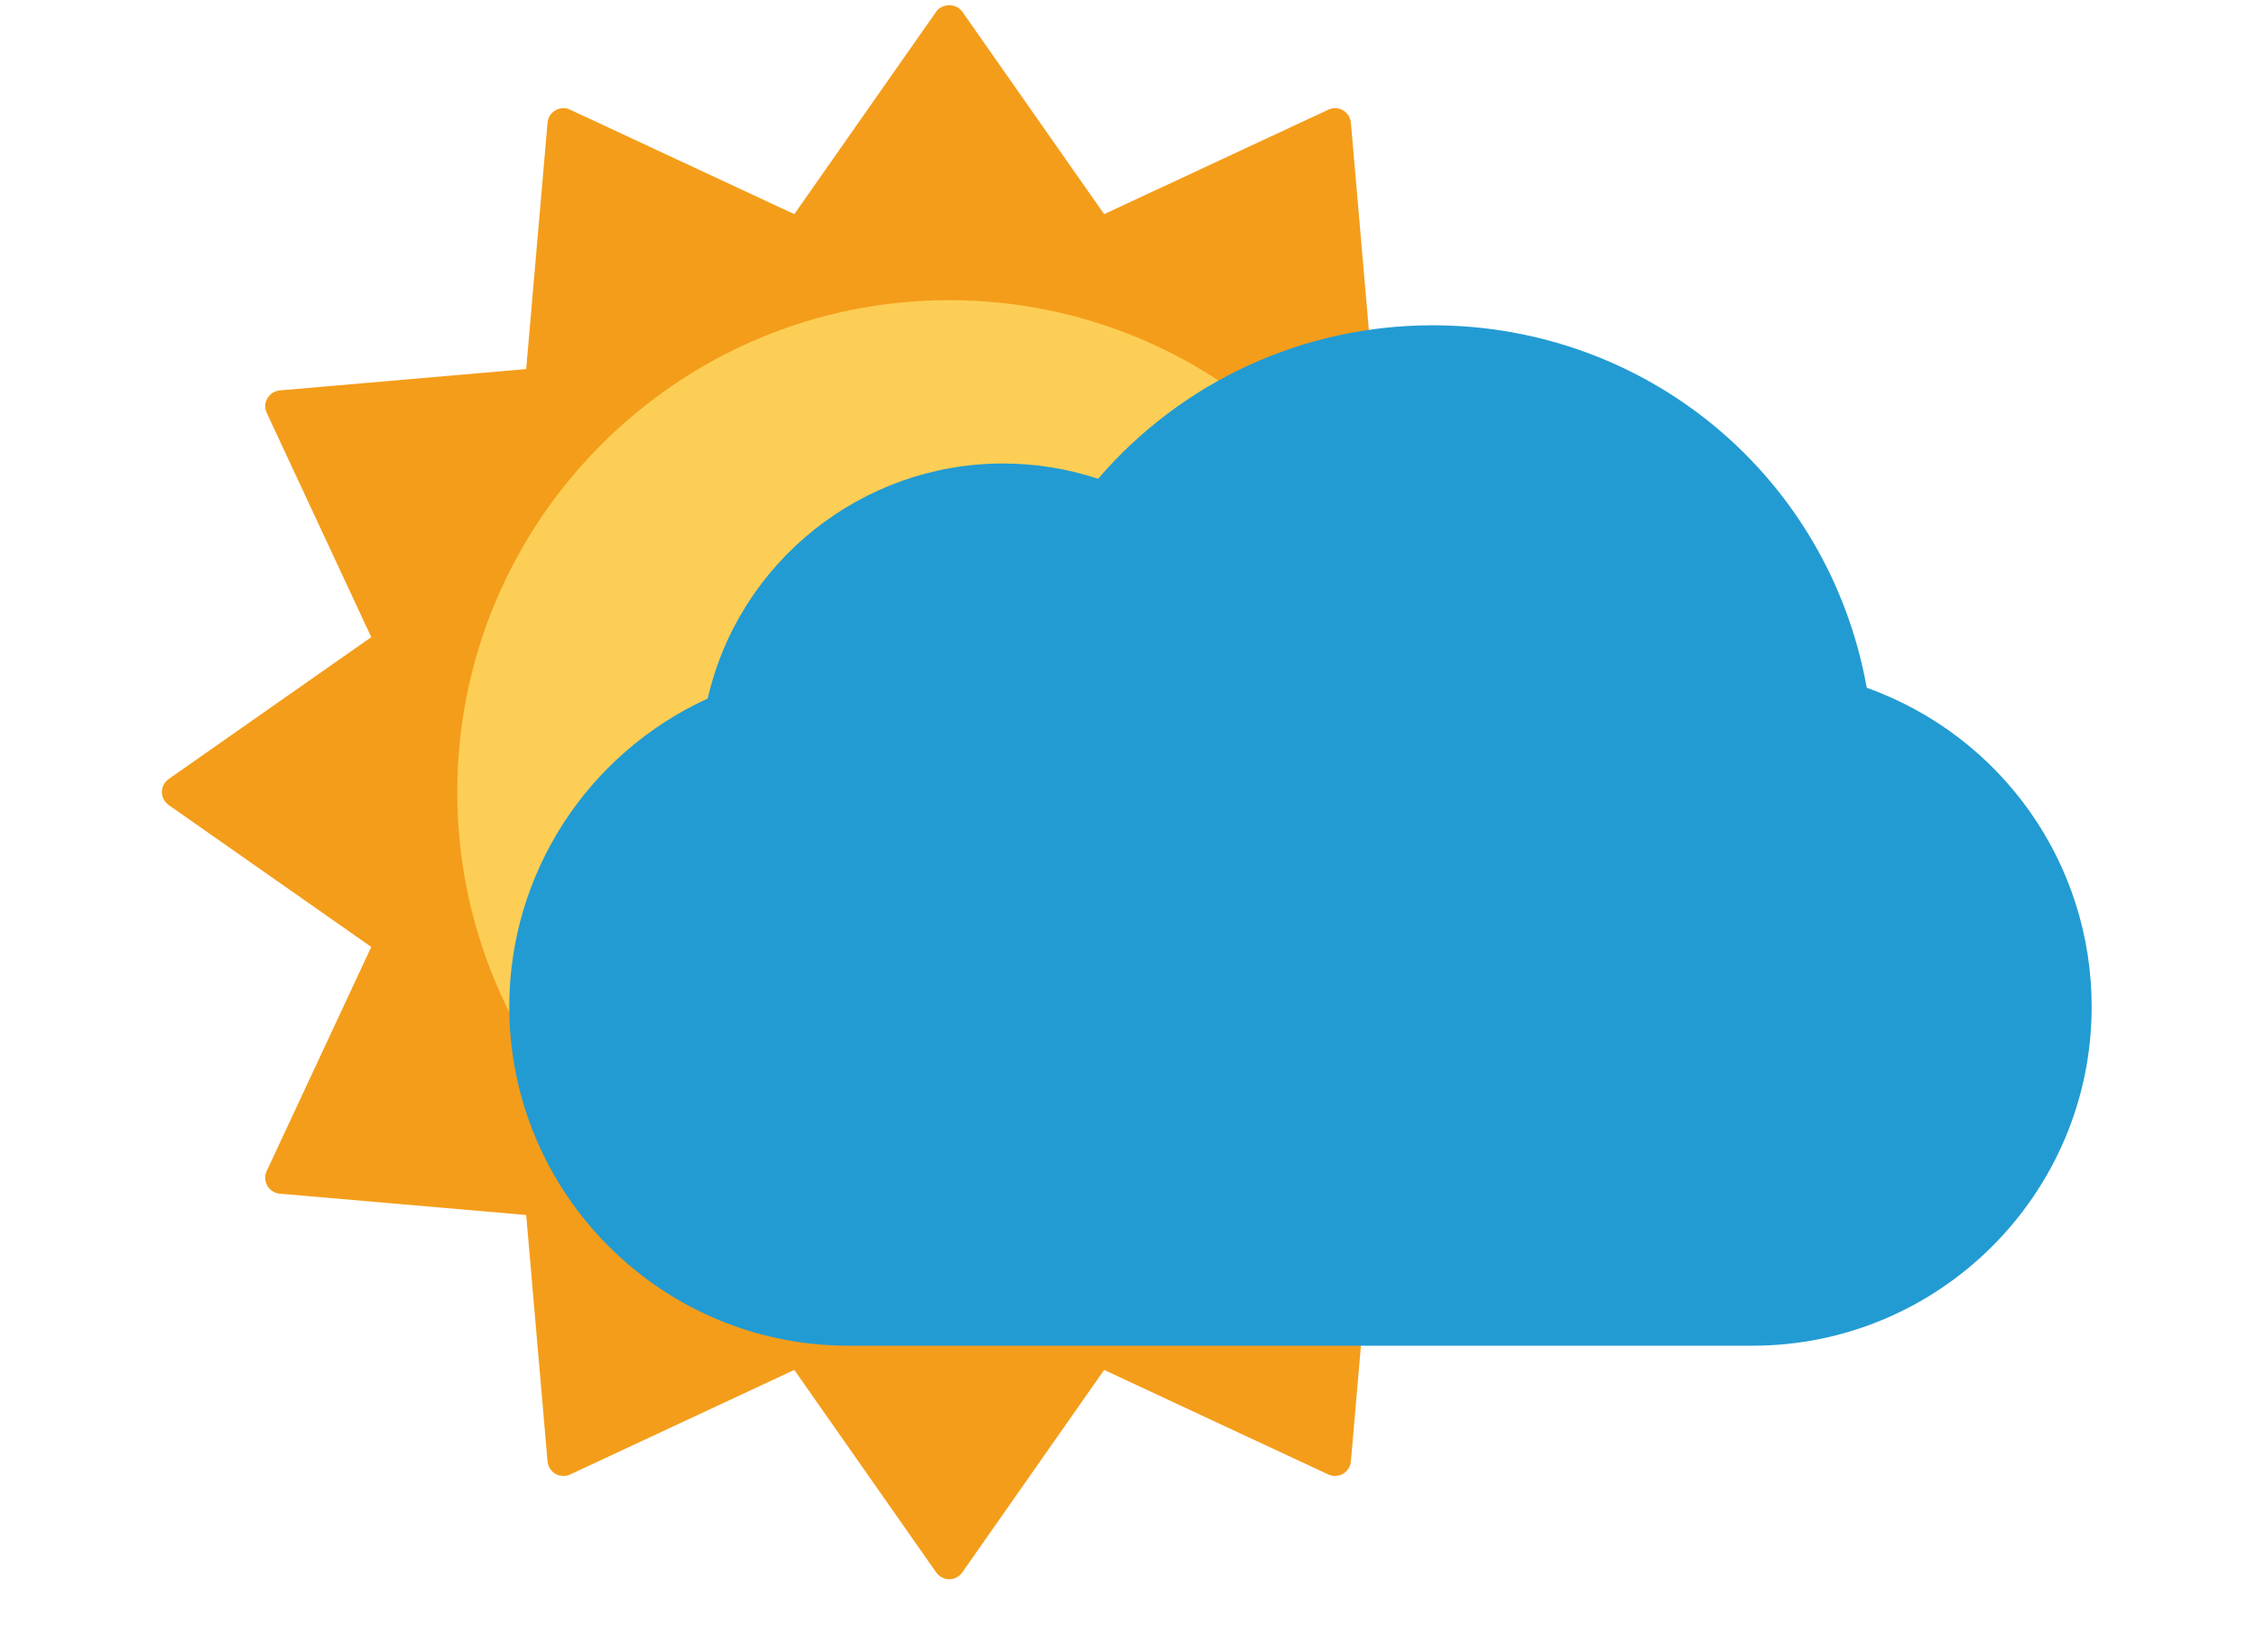
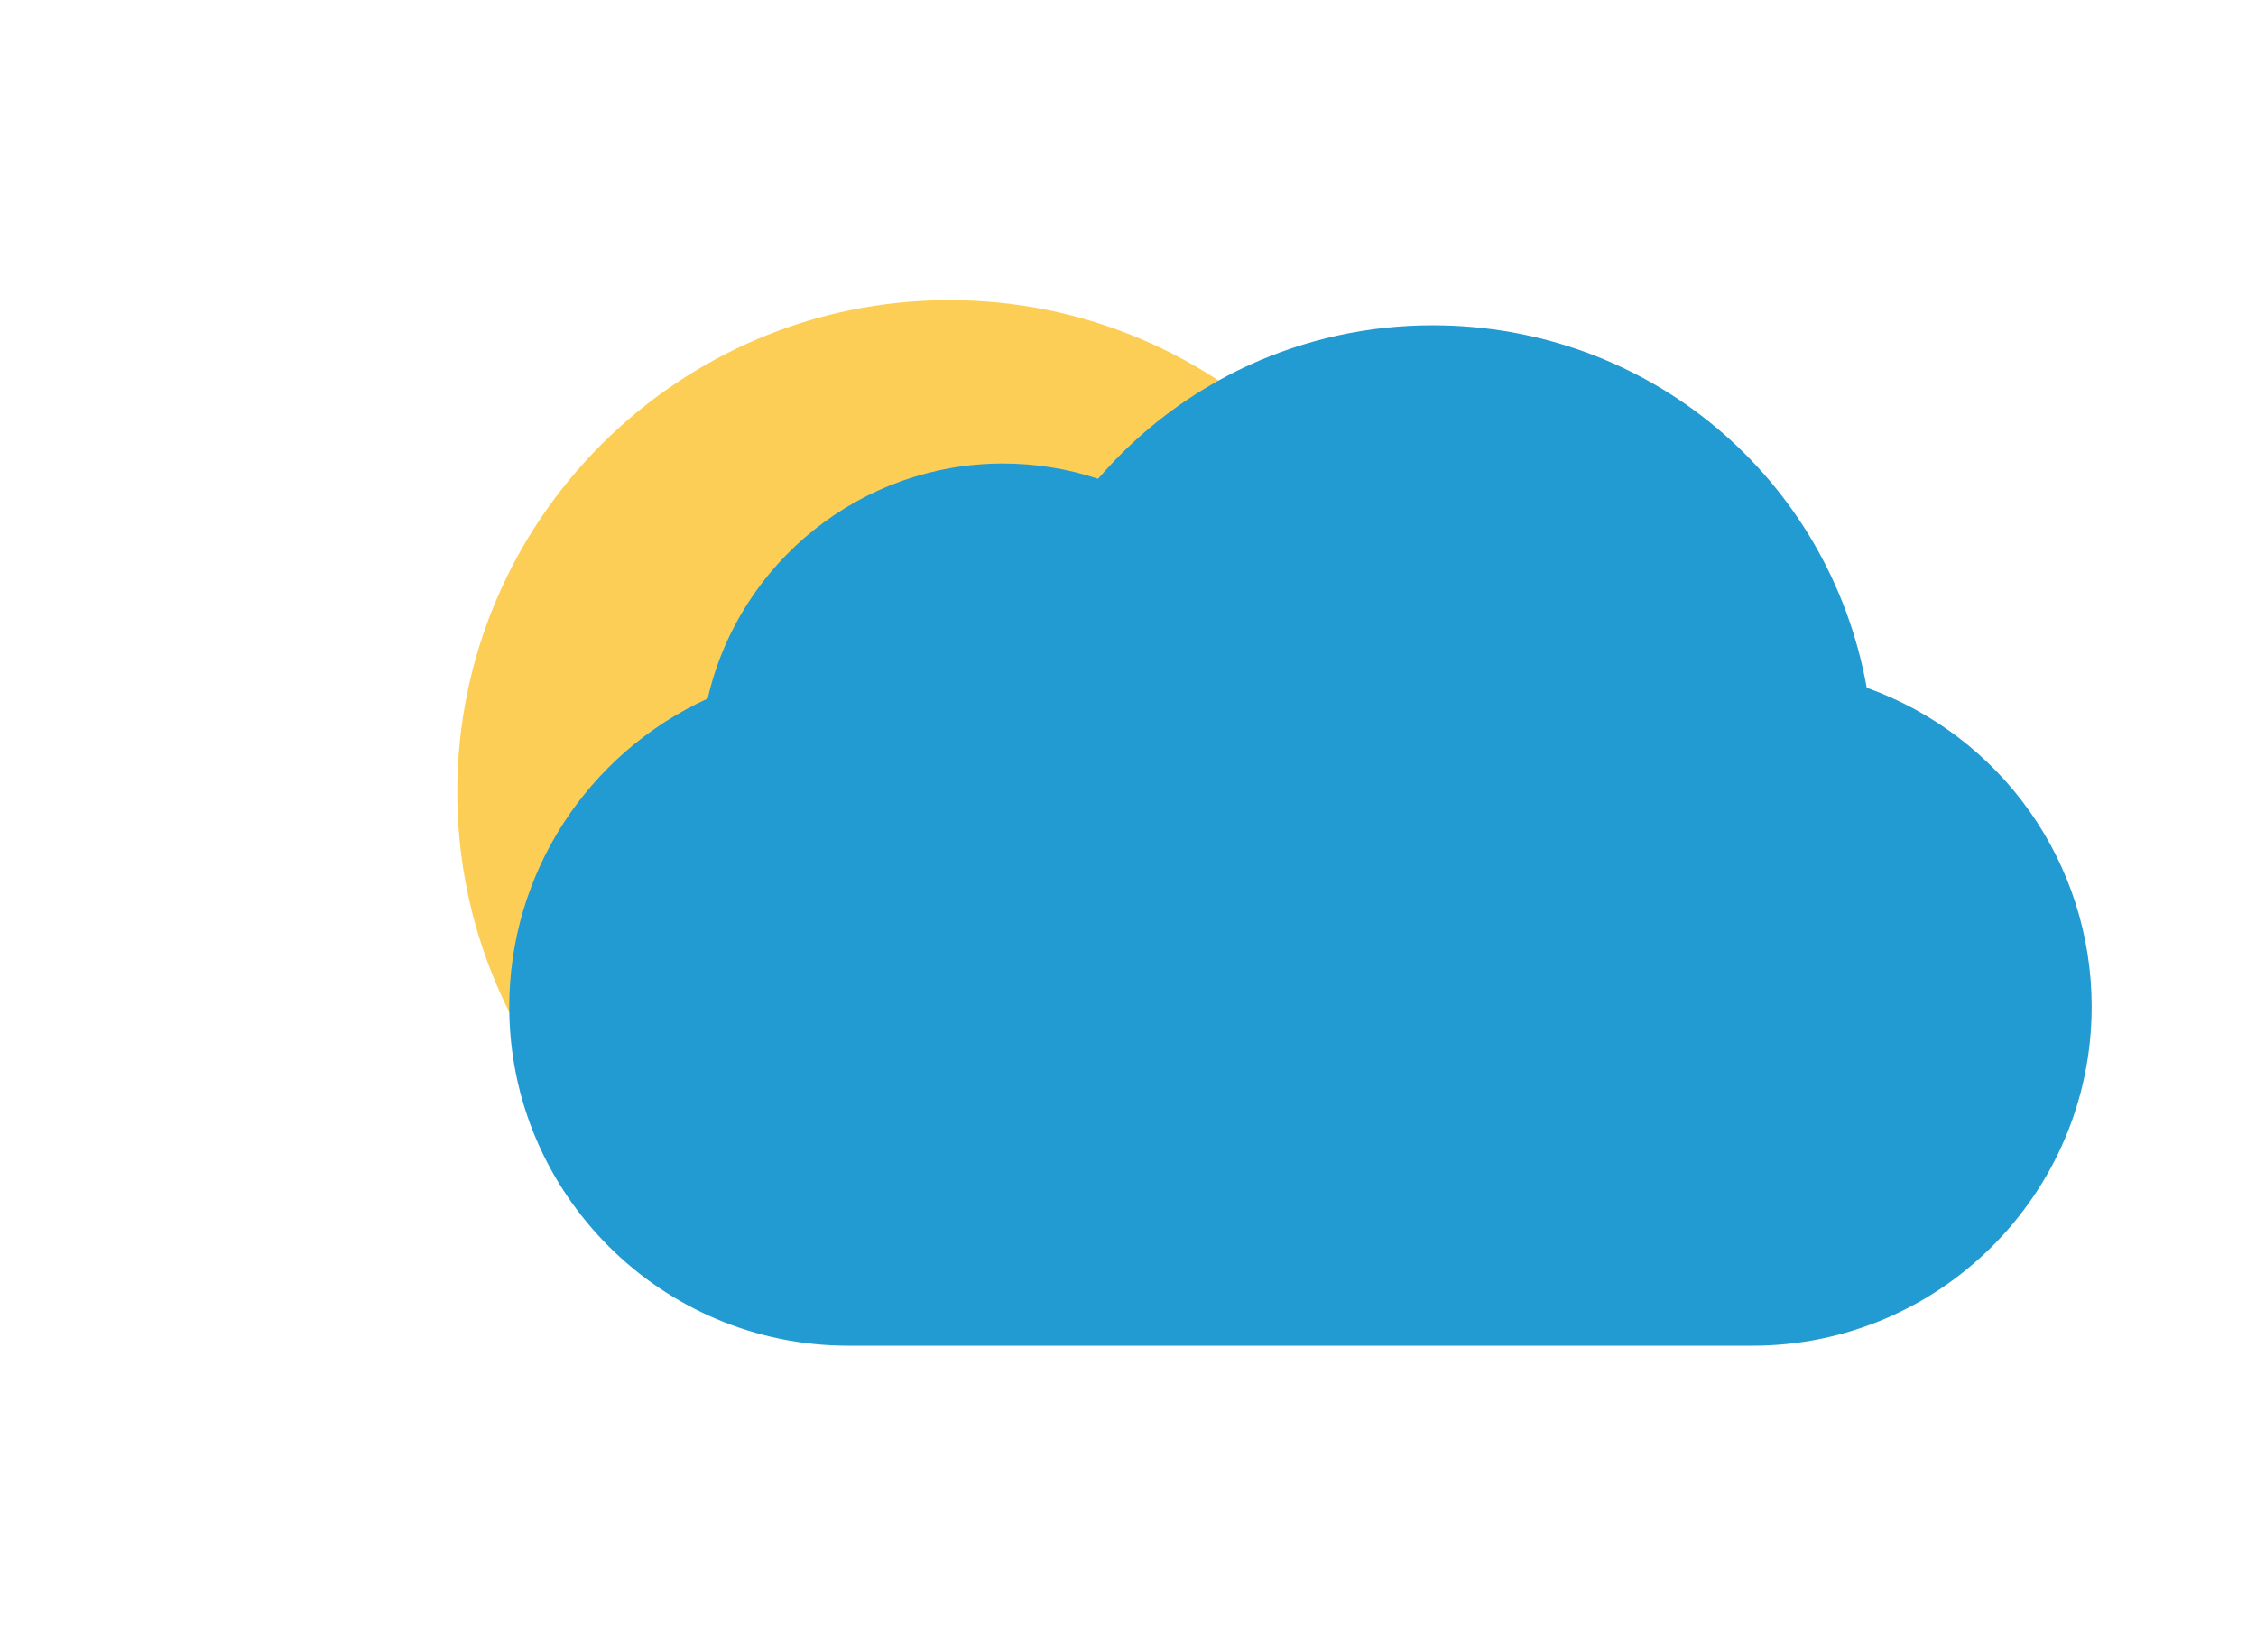
<svg xmlns="http://www.w3.org/2000/svg" version="1.1" x="0px" y="0px" width="426px" height="312px" viewBox="0 0 426 312" enable-background="new 0 0 426 312" xml:space="preserve">
  <defs>
</defs>
  <rect fill="none" width="426" height="312" />
-   <path fill="#F49D1A" d="M326.634,147.132l-38.256-26.801l19.738-42.348c0.418-0.878,0.377-1.916-0.121-2.753  c-0.48-0.838-1.357-1.397-2.336-1.477l-46.537-4.051l-4.031-46.538c-0.1-0.979-0.639-1.856-1.498-2.335  c-0.836-0.499-1.873-0.539-2.752-0.12l-42.345,19.737L181.7,2.191c-1.118-1.597-3.792-1.597-4.909,0L149.99,40.447L107.643,20.71  c-0.878-0.419-1.916-0.379-2.754,0.12c-0.858,0.479-1.397,1.356-1.496,2.335l-4.032,46.538l-46.538,4.031  c-0.978,0.1-1.855,0.639-2.335,1.497c-0.499,0.837-0.539,1.875-0.12,2.753l19.737,42.348L31.85,147.132  c-0.798,0.559-1.277,1.475-1.277,2.453c0,0.979,0.479,1.898,1.277,2.456l38.256,26.801L50.349,221.19  c-0.399,0.877-0.36,1.914,0.139,2.752c0.48,0.859,1.357,1.398,2.315,1.496l46.558,4.033l4.032,46.559  c0.099,0.957,0.638,1.836,1.496,2.334c0.838,0.479,1.876,0.52,2.754,0.119l42.347-19.756l26.801,38.256  c0.559,0.797,1.477,1.277,2.455,1.277s1.896-0.48,2.454-1.277l26.796-38.256l42.345,19.756c0.879,0.4,1.916,0.359,2.752-0.119  c0.859-0.498,1.398-1.377,1.498-2.334l4.031-46.559l46.537-4.033c0.979-0.076,1.855-0.637,2.336-1.496  c0.498-0.838,0.539-1.875,0.121-2.752l-19.738-42.348l38.256-26.801c0.799-0.558,1.277-1.477,1.277-2.456  C327.911,148.607,327.433,147.691,326.634,147.132z" />
  <path fill="#FDCE55" d="M179.246,56.687c-51.235,0-92.901,41.666-92.901,92.899c0,51.236,41.666,92.921,92.901,92.921  c51.228,0,92.894-41.686,92.894-92.921C272.14,98.353,230.474,56.687,179.246,56.687z" />
  <path fill="#229BD3" d="M352.498,129.888c-7.14-39.771-41.327-68.452-81.983-68.452c-24.392,0-47.288,10.541-63.165,28.986  c-5.785-1.916-11.828-2.883-17.975-2.883c-26.634,0-49.831,18.563-55.738,44.385c-22.816,10.462-37.47,33.137-37.47,58.211  c0,35.294,28.705,64.019,64.016,64.019h170.742c35.326,0,64.045-28.725,64.045-64.019  C394.97,163.024,377.988,139.038,352.498,129.888z" />
</svg>